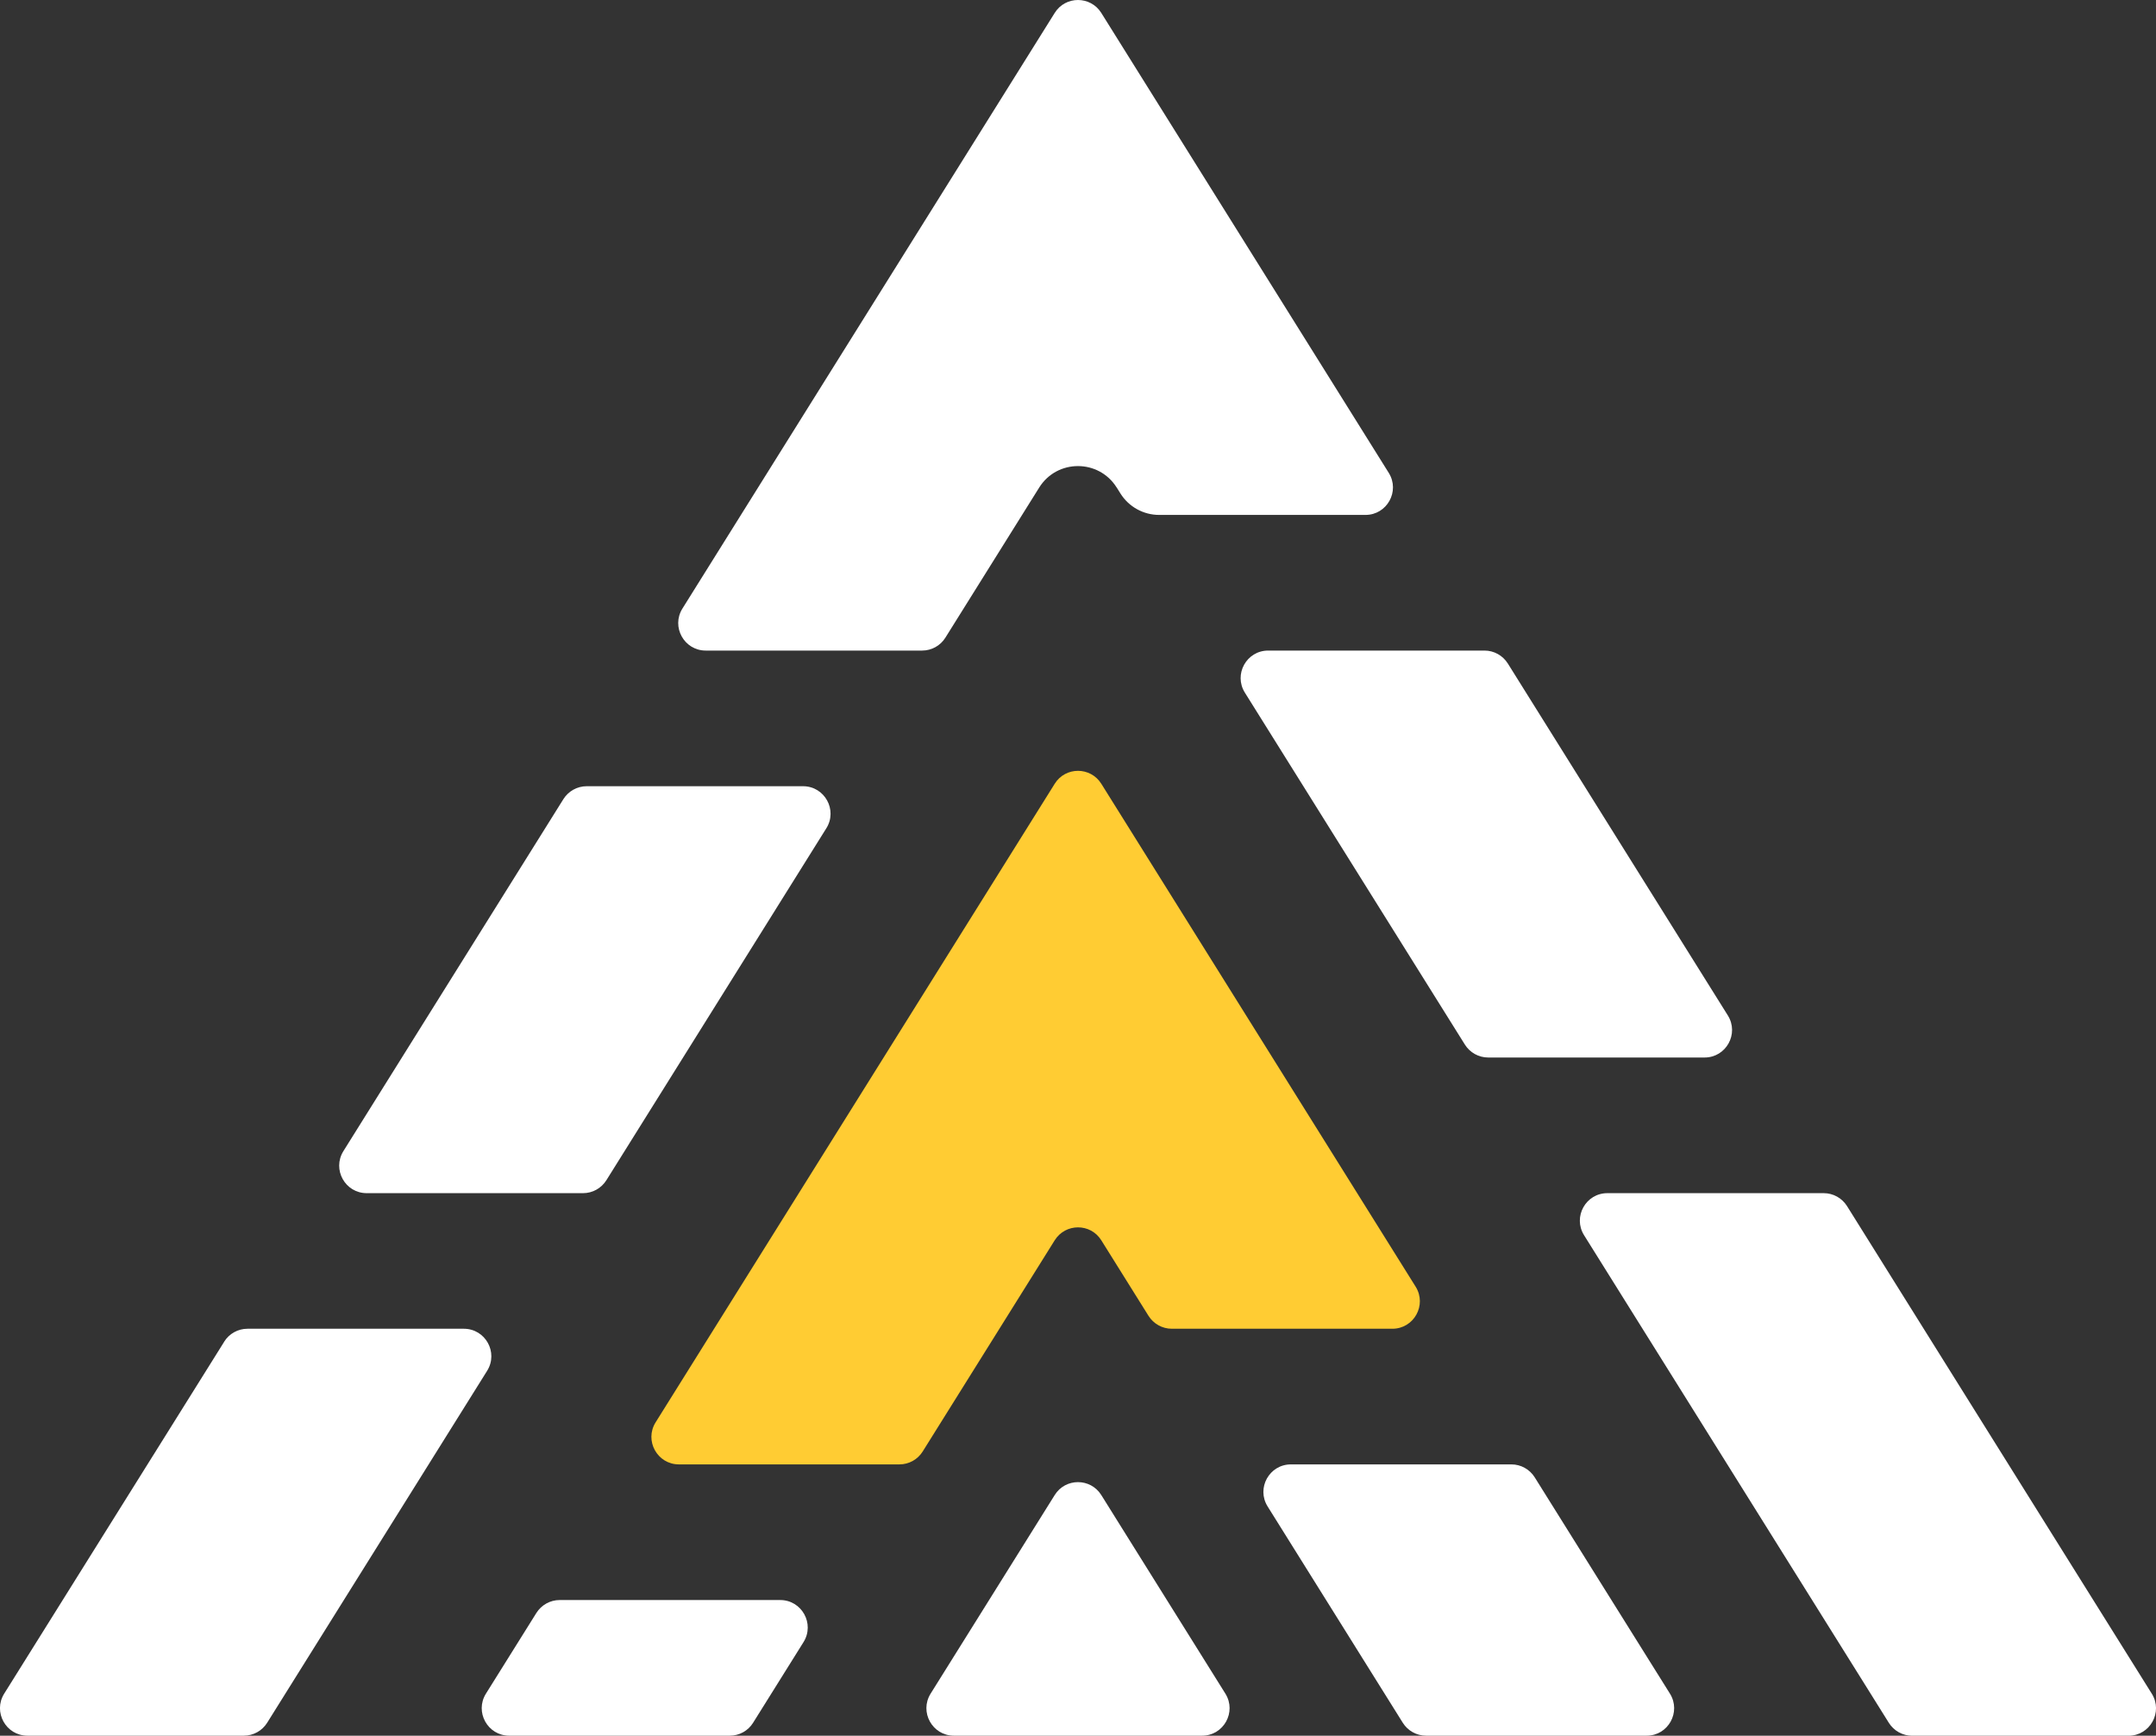
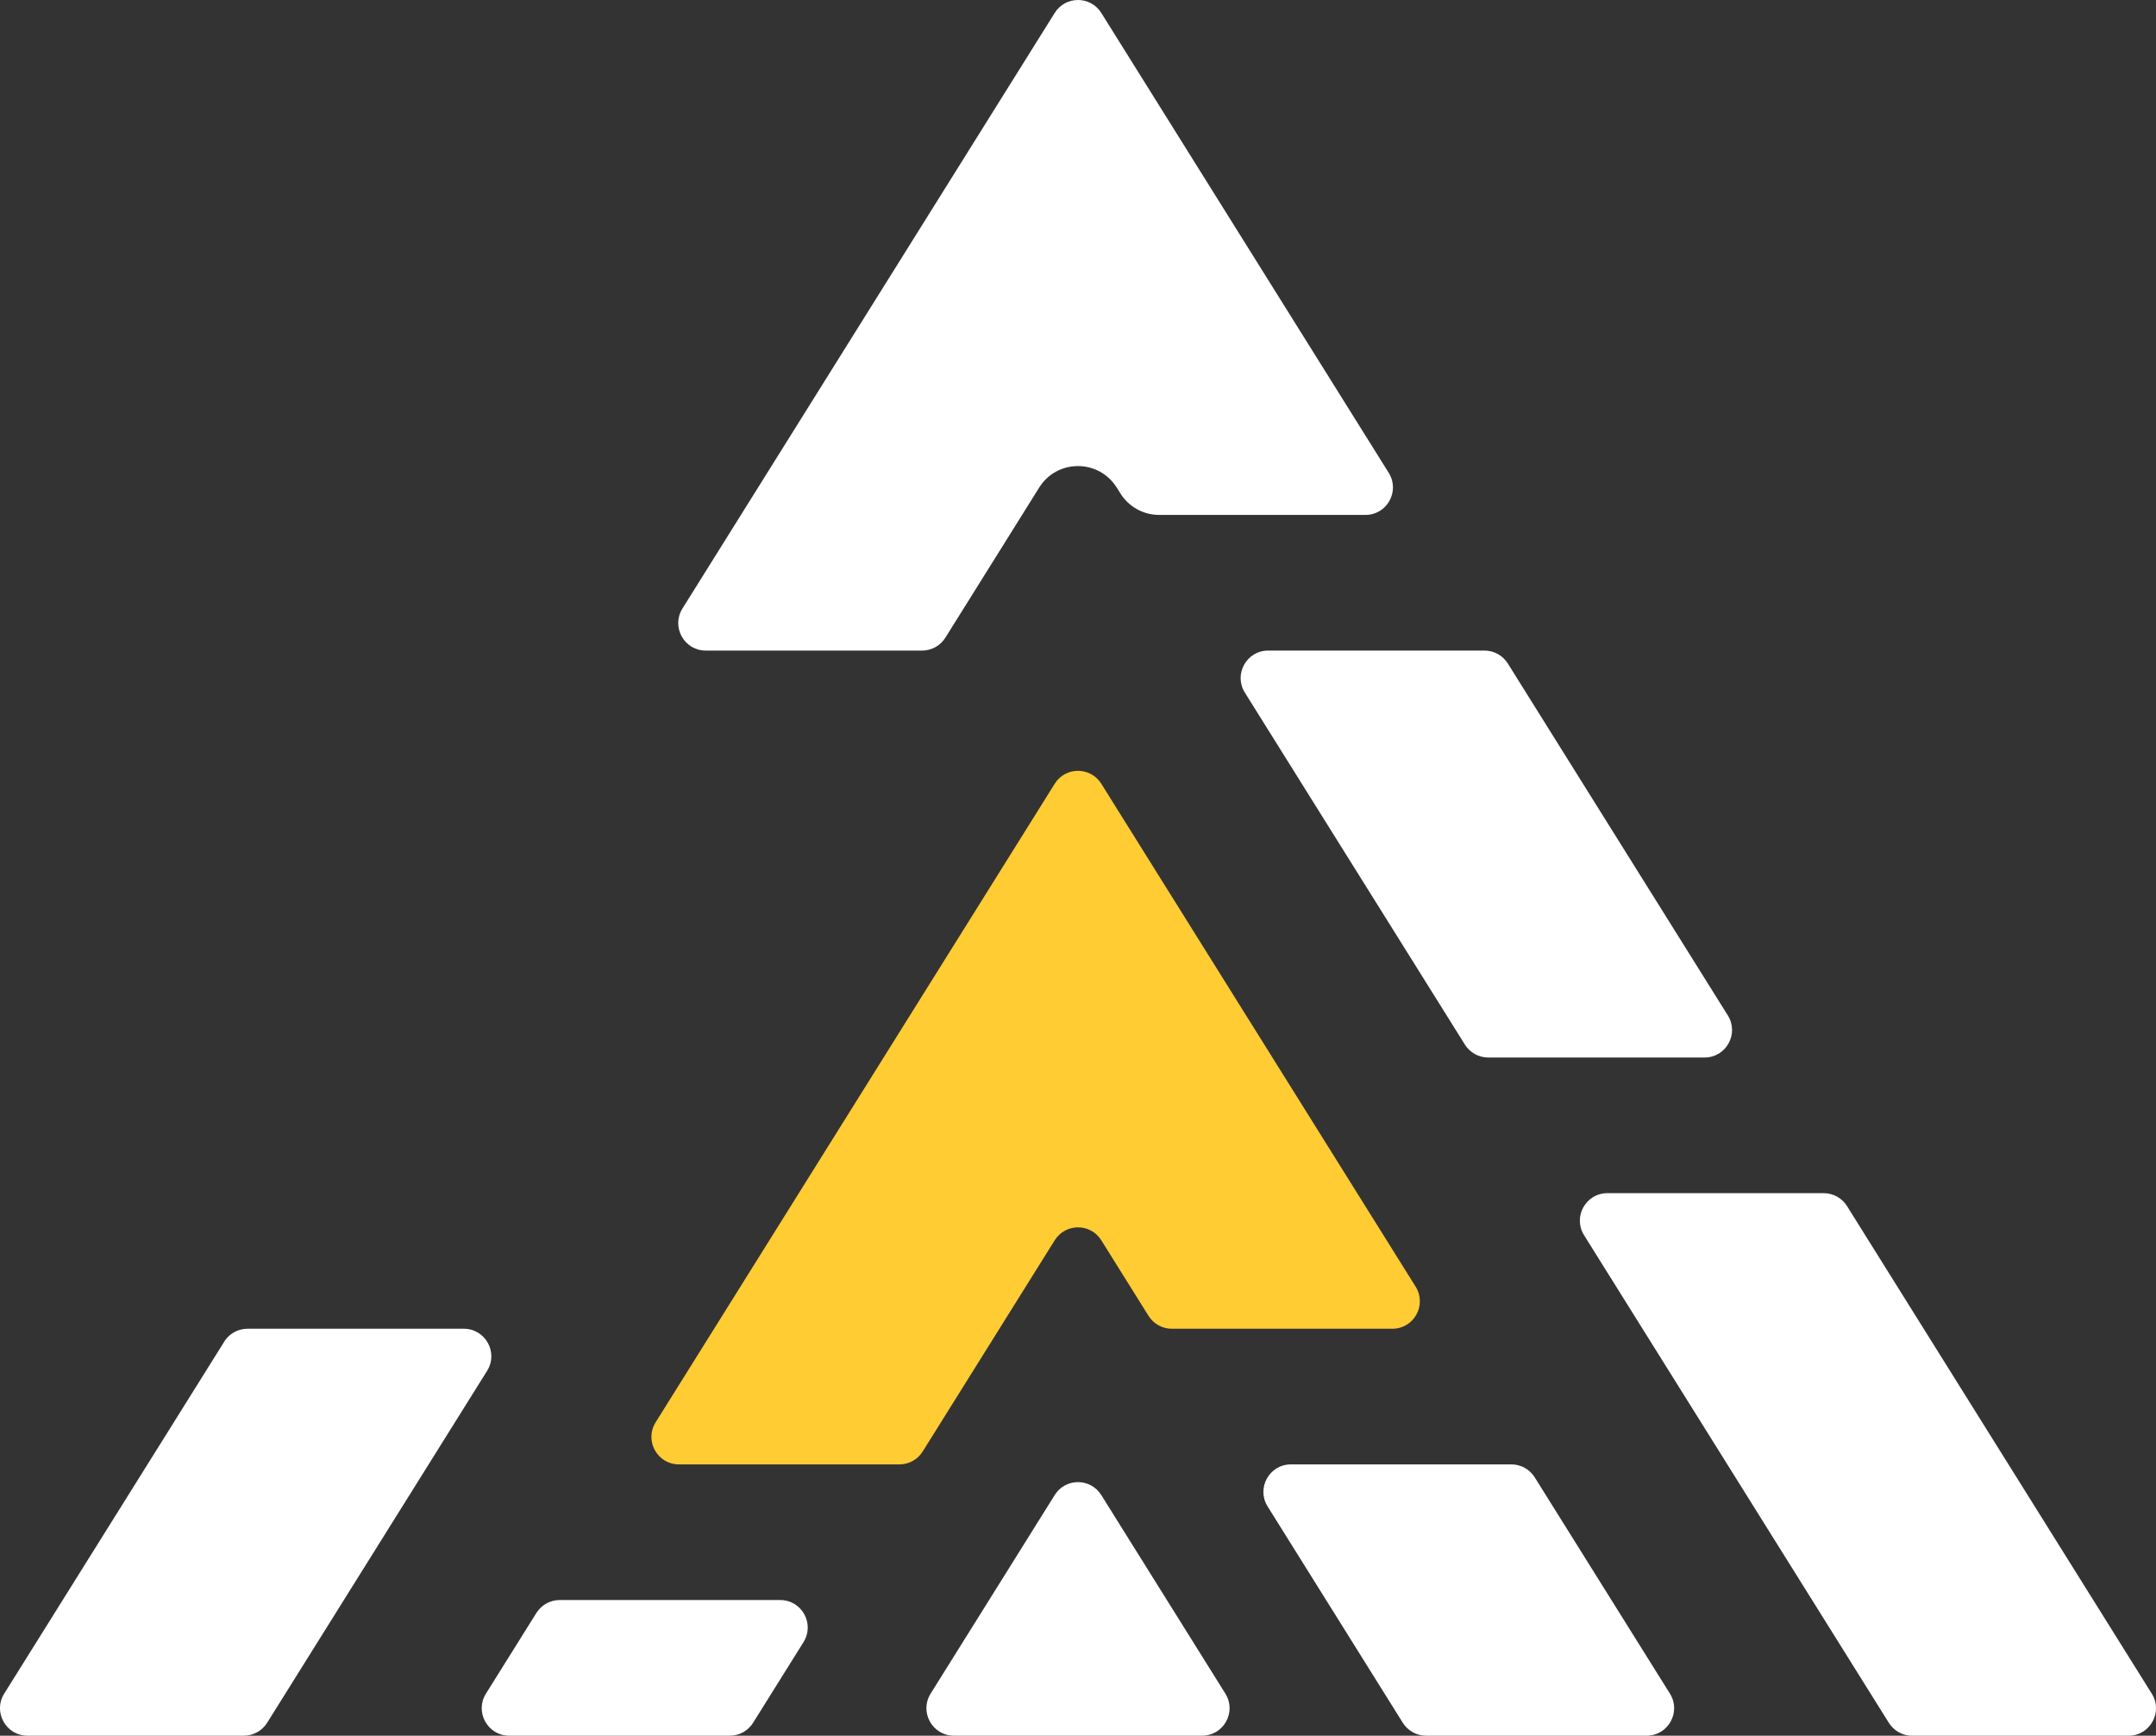
<svg xmlns="http://www.w3.org/2000/svg" id="_图层_2" data-name="图层 2" viewBox="0 0 360 289.82">
  <rect x="0" y="0" width="360" height="289.82" fill="#333333" stroke="none" />
  <defs>
    <style>
      .cls-1 {
        fill: #fc3;
      }

      .cls-1, .cls-2 {
        stroke-width: 0px;
      }

      .cls-2 {
        fill: #fff;
      }
    </style>
  </defs>
  <g id="_图层_1-2" data-name="图层 1">
    <g>
      <path class="cls-2" d="M159.28,289.82h41.44c3.6,0,5.8-3.96,3.89-7.02l-20.72-33.16c-1.8-2.88-5.99-2.88-7.78,0l-20.72,33.16c-1.91,3.06.29,7.02,3.89,7.02Z" />
      <path class="cls-2" d="M304.52,199.23h-36.13c-3.6,0-5.8,3.96-3.89,7.02l50.89,81.42c.84,1.34,2.31,2.16,3.89,2.16h36.13c3.6,0,5.8-3.96,3.89-7.02l-50.89-81.42c-.84-1.34-2.31-2.16-3.89-2.16Z" />
      <path class="cls-2" d="M248.49,176.58h36.13c3.6,0,5.8-3.96,3.89-7.02l-36.74-58.77c-.84-1.34-2.31-2.16-3.89-2.16h-36.13c-3.6,0-5.8,3.96-3.89,7.02l36.74,58.77c.84,1.34,2.31,2.16,3.89,2.16Z" />
      <path class="cls-2" d="M37.44,224.03L.7,282.8c-1.91,3.06.29,7.02,3.89,7.02h36.13c1.58,0,3.05-.82,3.89-2.16l36.73-58.77c1.91-3.06-.29-7.02-3.89-7.02h-36.13c-1.58,0-3.05.82-3.89,2.16Z" />
      <path class="cls-2" d="M85.04,289.82h36.82c1.58,0,3.05-.81,3.89-2.16l8.42-13.47c1.91-3.06-.29-7.02-3.89-7.02h-36.83c-1.58,0-3.05.82-3.89,2.16l-8.42,13.47c-1.91,3.06.29,7.02,3.89,7.02Z" />
      <path class="cls-1" d="M113.36,244.52h36.82c1.58,0,3.05-.81,3.89-2.16l22.04-35.26c1.8-2.88,5.99-2.88,7.78,0l7.88,12.61c.84,1.34,2.31,2.16,3.89,2.16h36.83c3.6,0,5.8-3.96,3.89-7.02l-52.49-83.98c-1.8-2.88-5.99-2.88-7.78,0l-66.64,106.63c-1.91,3.06.29,7.02,3.89,7.02Z" />
      <path class="cls-2" d="M211.66,251.54l22.57,36.12c.84,1.34,2.31,2.16,3.89,2.16h36.83c3.6,0,5.8-3.96,3.89-7.02l-22.58-36.12c-.84-1.34-2.31-2.16-3.89-2.16h-36.82c-3.6,0-5.8,3.96-3.89,7.02Z" />
-       <path class="cls-2" d="M134.09,131.28h-36.13c-1.58,0-3.05.82-3.89,2.16l-36.73,58.77c-1.91,3.06.29,7.02,3.89,7.02h36.13c1.58,0,3.05-.82,3.89-2.16l36.73-58.77c1.91-3.06-.29-7.02-3.89-7.02Z" />
      <path class="cls-2" d="M186.47,81.41l.61.98c1.39,2.23,3.84,3.59,6.47,3.59h34.45c3.6,0,5.8-3.96,3.89-7.02L183.89,2.16c-1.8-2.88-5.99-2.88-7.78,0l-62.16,99.45c-1.91,3.06.29,7.02,3.89,7.02h36.13c1.58,0,3.05-.81,3.89-2.16l15.66-25.06c2.99-4.78,9.95-4.78,12.94,0Z" />
    </g>
  </g>
</svg>